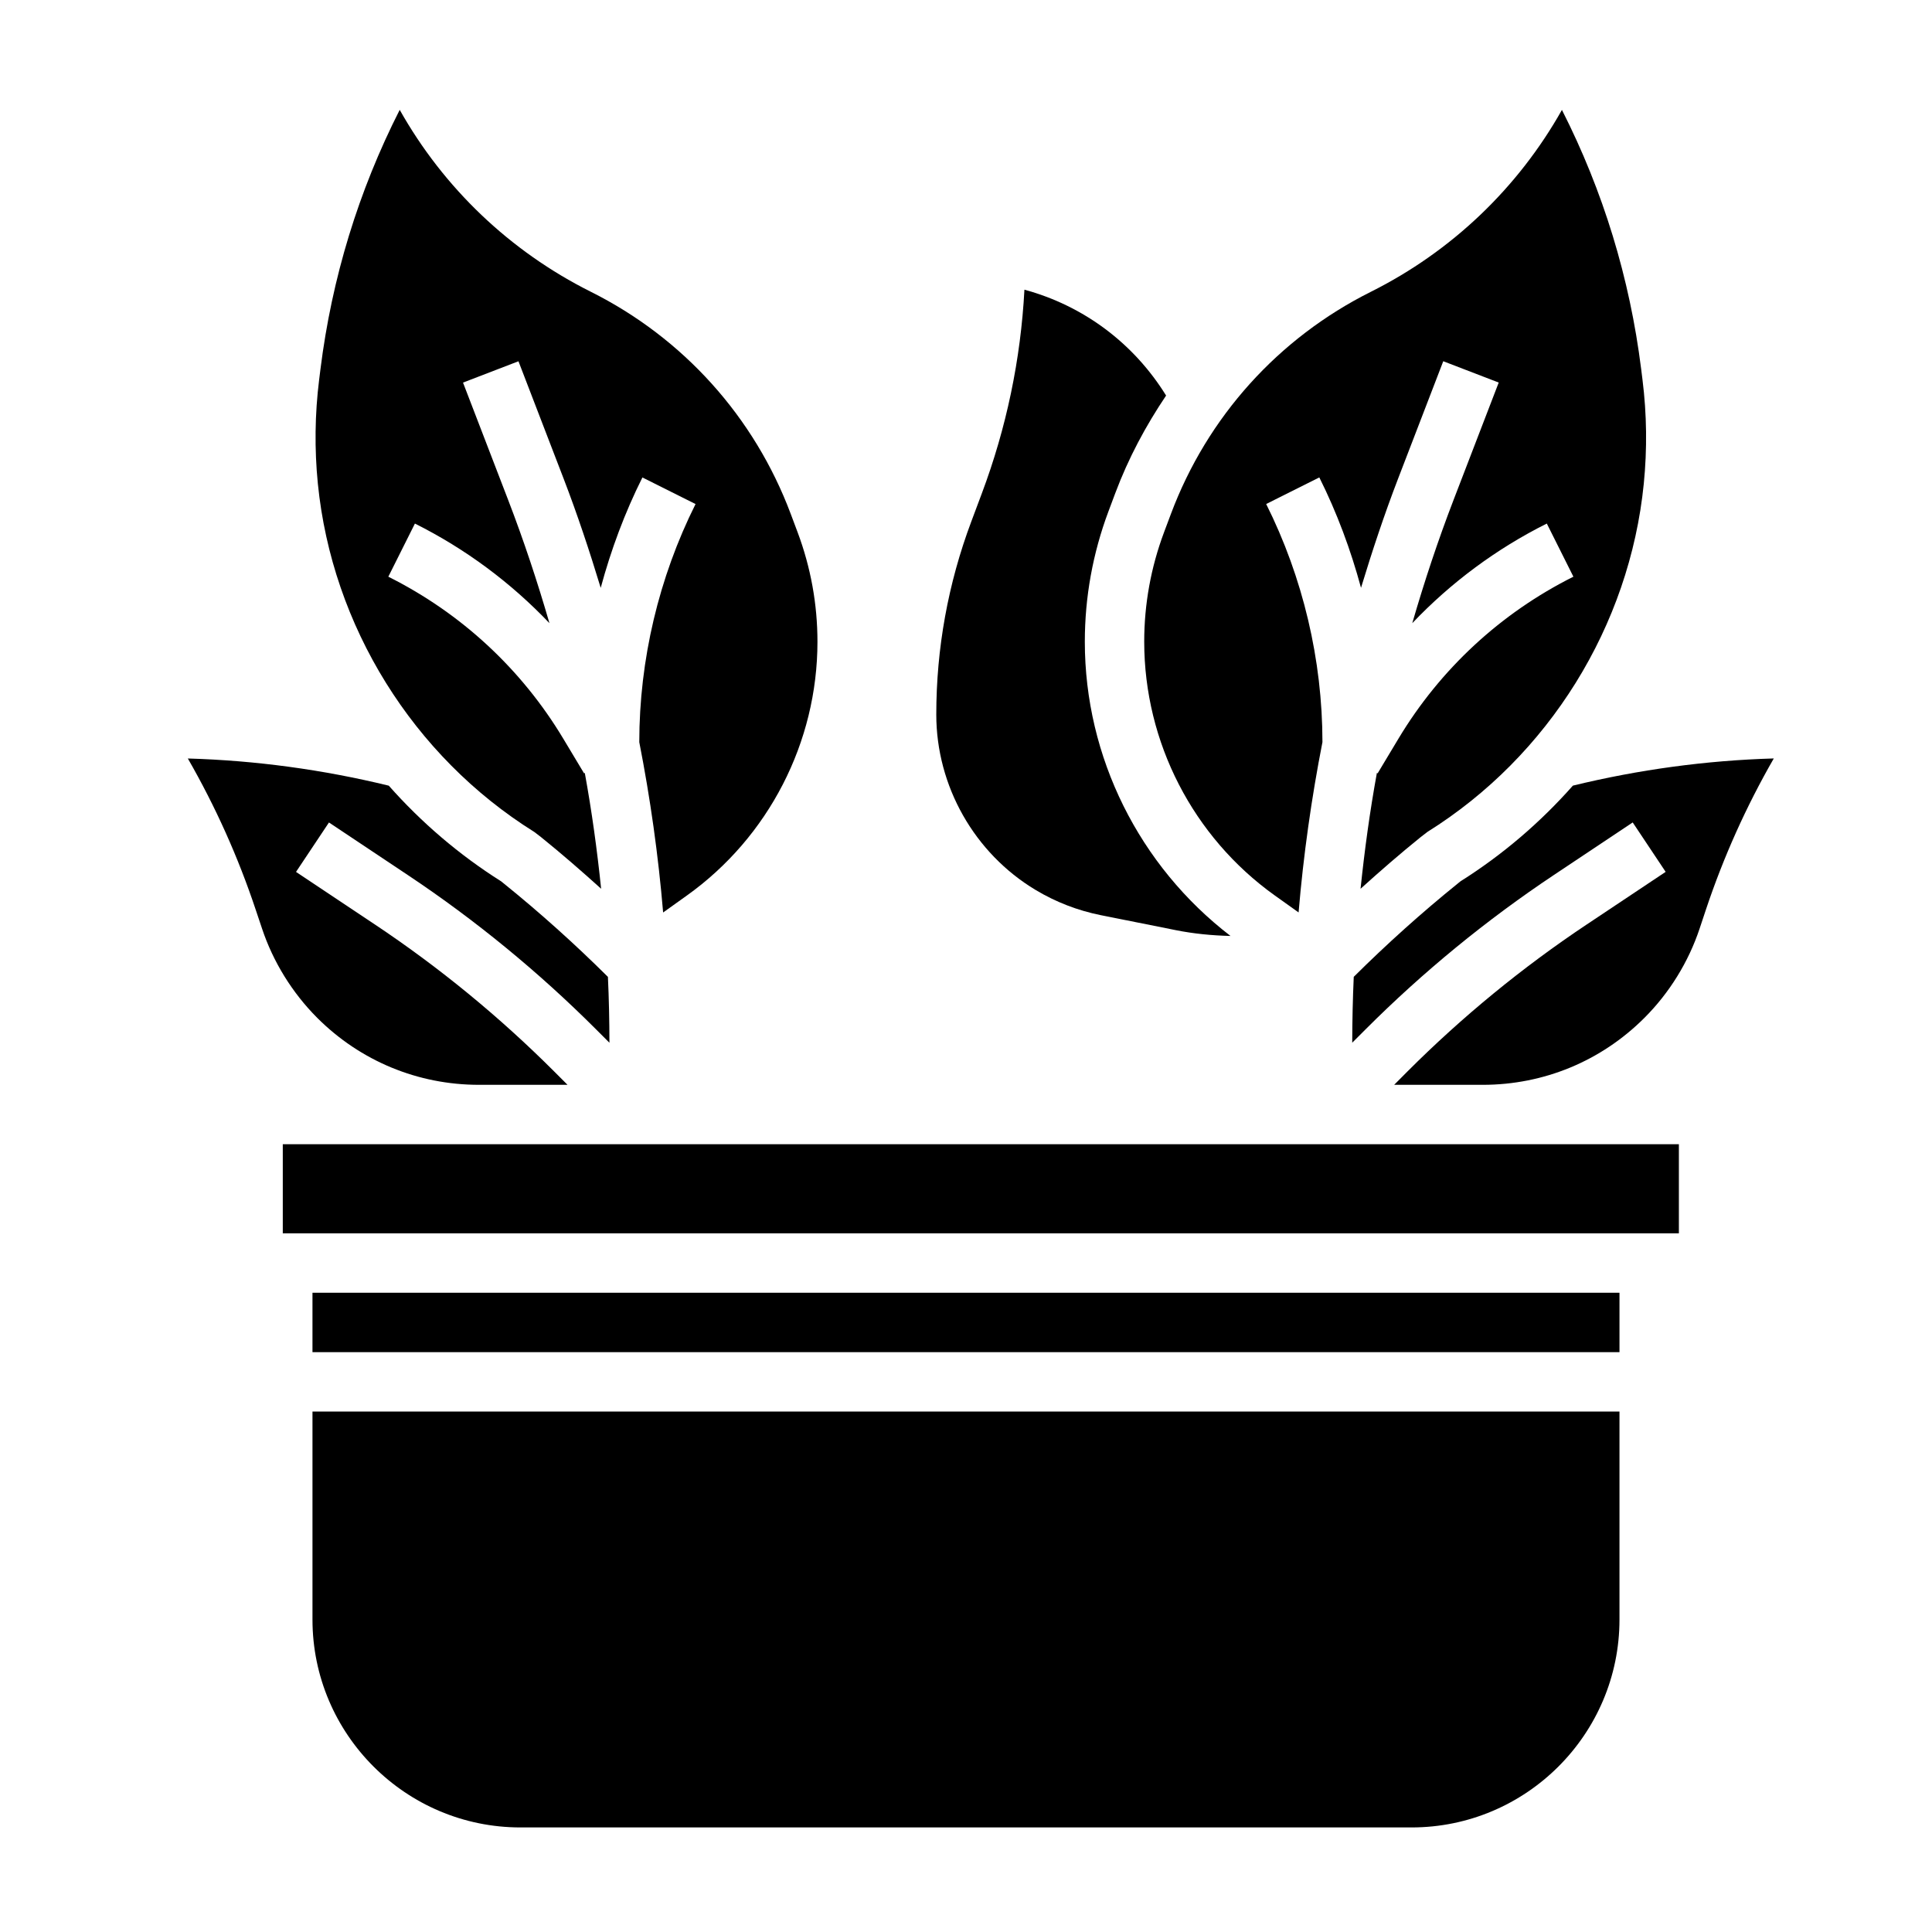
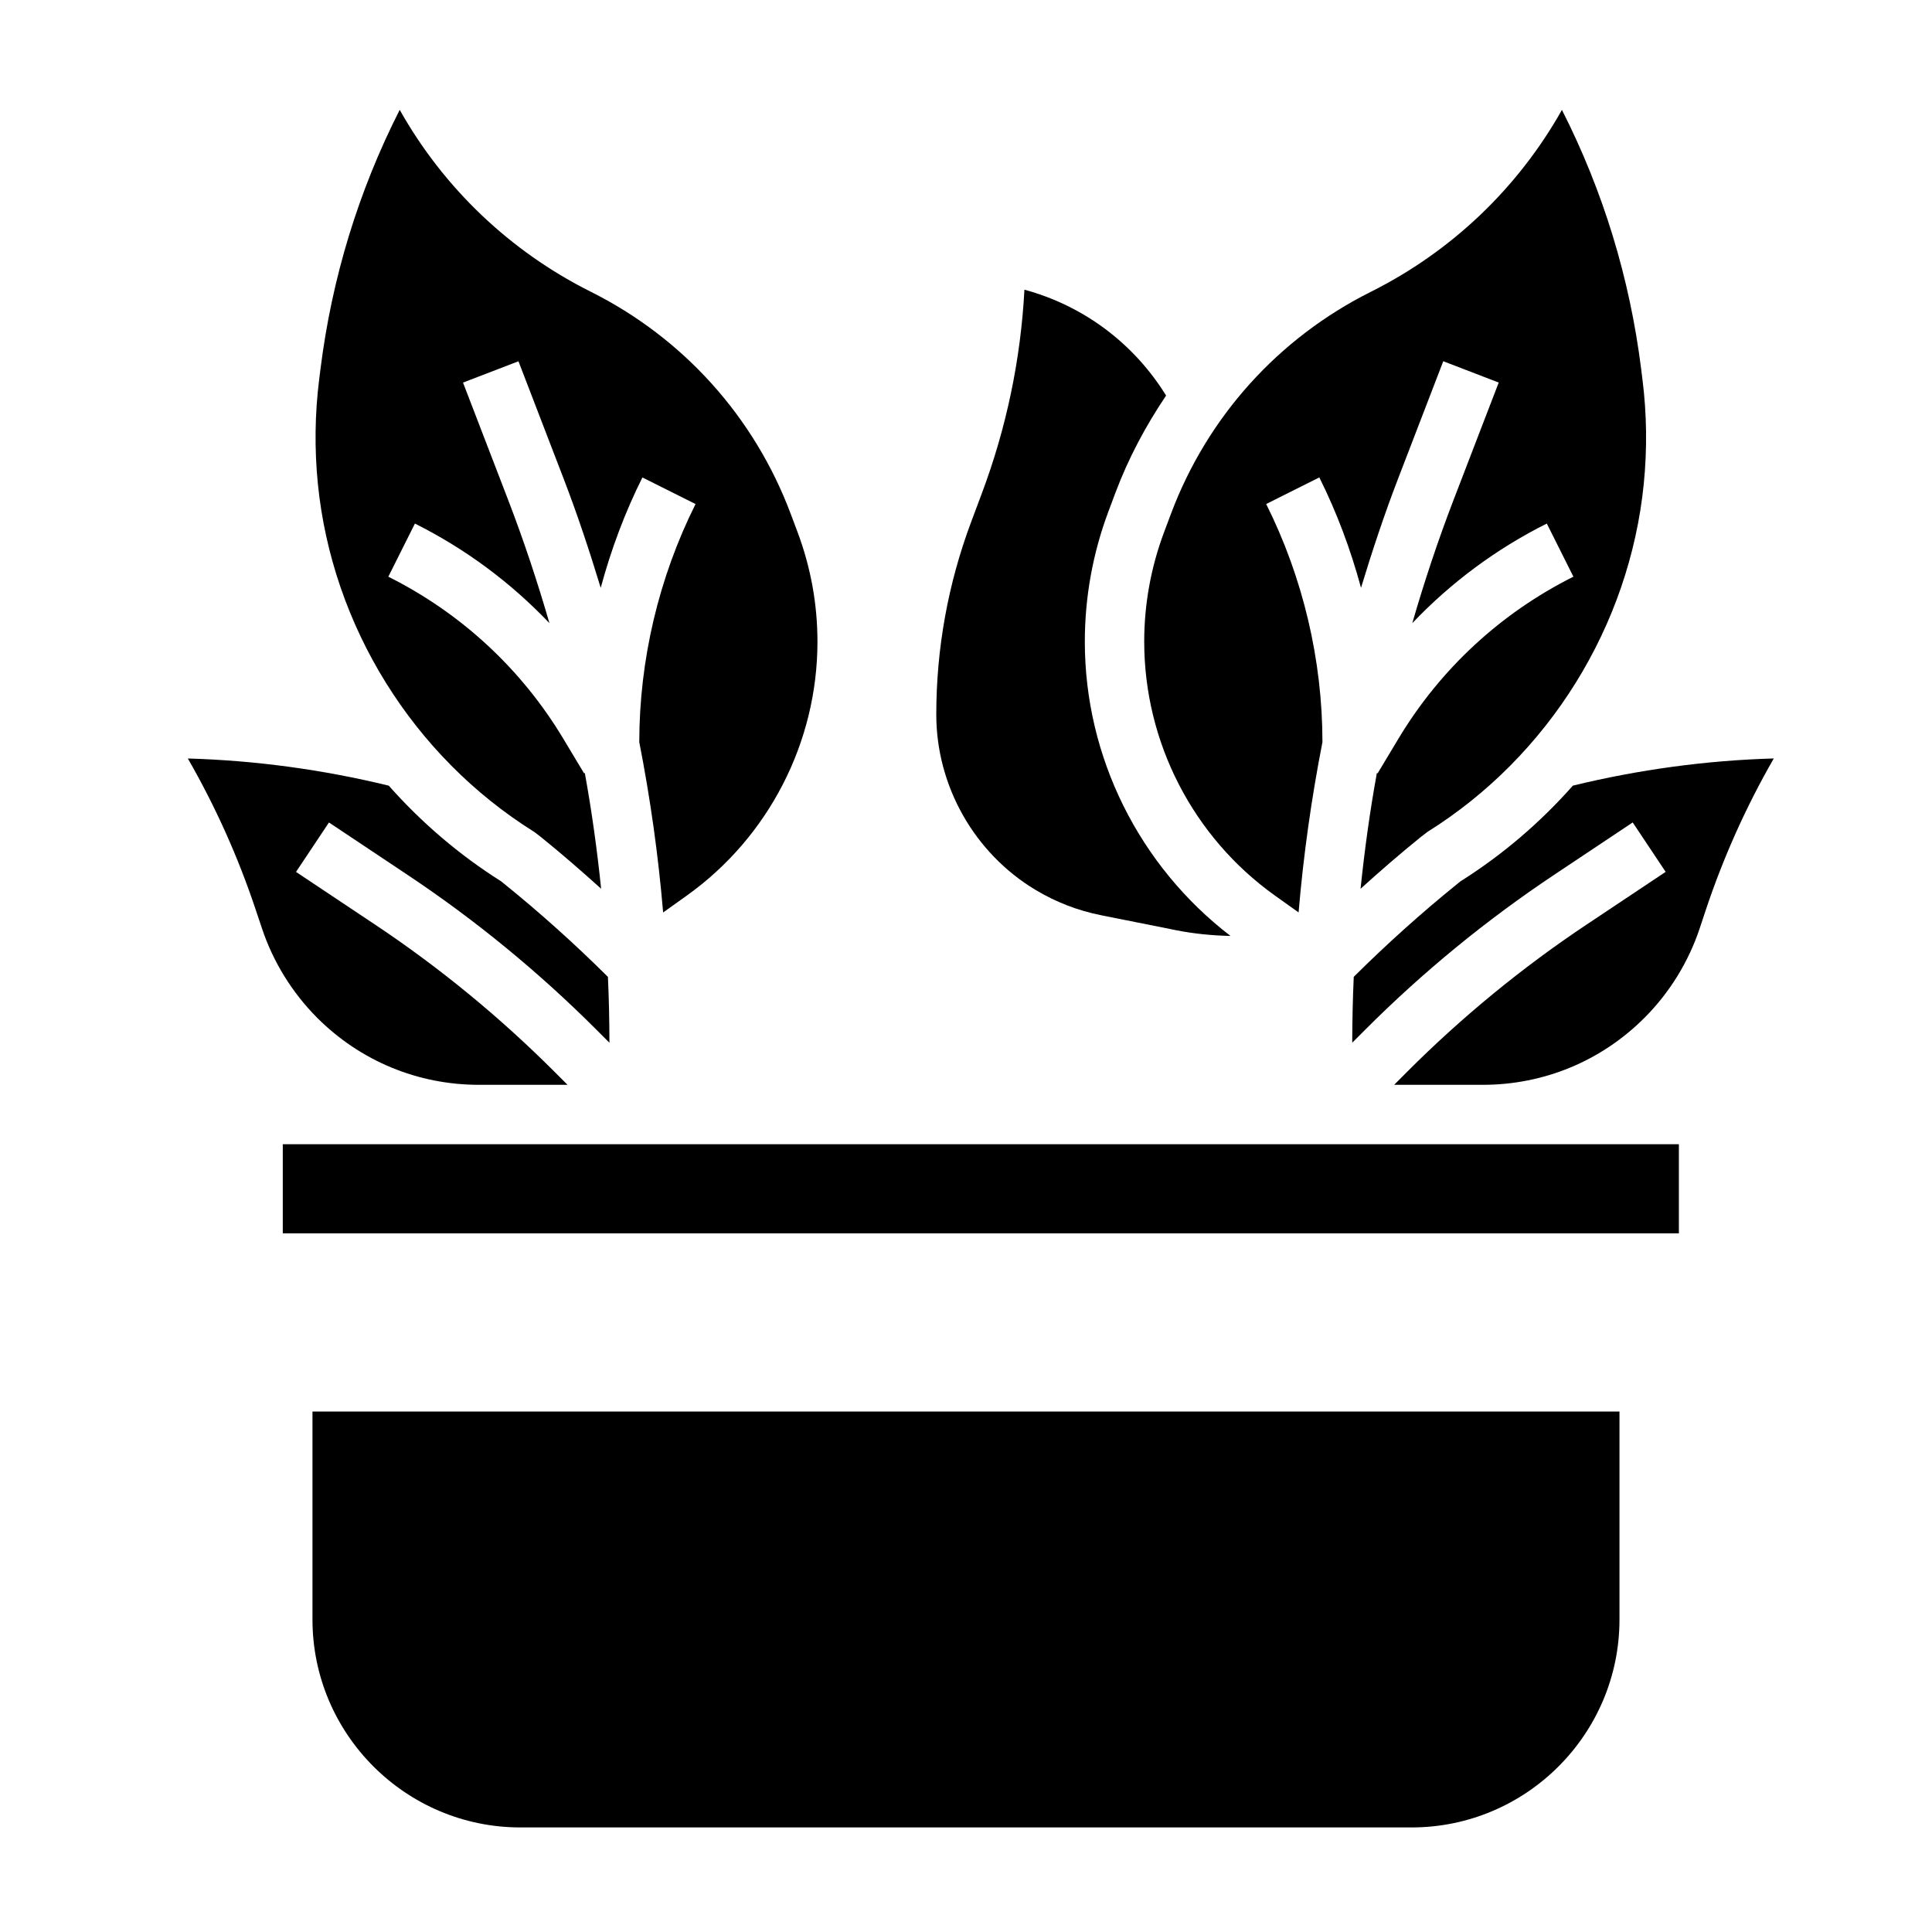
<svg xmlns="http://www.w3.org/2000/svg" fill="#000000" width="800px" height="800px" version="1.1" viewBox="144 144 512 512">
  <g>
    <path d="m270.93 431.49h23.473l-3.574-3.574c-14.469-14.461-30.426-27.551-47.445-38.895l-20.934-13.957 8.73-13.098 20.934 13.957c17.879 11.918 34.645 25.664 49.844 40.863l3.551 3.551c-0.016-5.832-0.133-11.652-0.402-17.453-8.746-8.691-18.027-17.035-27.641-24.789l-0.66-0.535c-11.156-7.031-21.152-15.609-29.773-25.348-17.445-4.25-35.312-6.691-53.254-7.203 7.32 12.723 13.344 26.152 17.988 40.078l1.664 4.961c2.953 8.871 8.023 17.059 14.633 23.688 11.449 11.445 26.672 17.754 42.867 17.754z" />
    <path d="m285.57 364.46 1.801 1.379c5.434 4.383 10.73 8.988 15.934 13.688-1.062-10.297-2.473-20.539-4.328-30.699l-0.188 0.117-5.504-9.172c-11.074-18.469-27.109-33.312-46.375-42.941l7.047-14.082c13.414 6.707 25.434 15.656 35.652 26.395-3.195-11.02-6.816-21.938-10.965-32.715l-11.941-31.039 14.695-5.652 11.941 31.039c3.684 9.574 6.894 19.254 9.855 29.008 2.723-10.086 6.383-19.918 11.051-29.254l14.082 7.047c-9.746 19.484-14.902 41.305-14.91 63.102 2.922 14.902 5.039 29.953 6.32 45.137l6.312-4.512c21.652-15.477 34.586-40.609 34.586-67.234 0-9.934-1.77-19.695-5.258-29.016l-1.836-4.894c-9.637-25.68-28.449-46.578-52.973-58.844-21.445-10.723-39.016-27.543-50.641-48.207-10.926 21.516-17.98 44.57-21.004 68.73l-0.348 2.785c-1.141 9.148-1.25 18.414-0.34 27.559 3.769 37.707 25.199 72.203 57.332 92.277z" />
    <path d="m447.23 314.07c0 26.625 12.934 51.758 34.598 67.234l6.312 4.504c1.281-15.176 3.402-30.23 6.32-45.137-0.008-21.797-5.164-43.617-14.91-63.102l14.082-7.047c4.668 9.336 8.32 19.168 11.051 29.254 2.961-9.746 6.172-19.438 9.855-29.008l11.941-31.039 14.695 5.652-11.941 31.039c-4.148 10.785-7.769 21.703-10.965 32.723 10.219-10.738 22.238-19.688 35.652-26.395l7.047 14.082c-19.254 9.629-35.289 24.473-46.375 42.941l-5.504 9.172-0.199-0.109c-1.859 10.164-3.258 20.402-4.328 30.699 5.203-4.707 10.5-9.305 15.941-13.699l1.793-1.379c32.133-20.082 53.562-54.57 57.324-92.262 0.914-9.148 0.805-18.422-0.34-27.551l-0.348-2.793c-3.023-24.152-10.078-47.215-21.004-68.723-11.629 20.664-29.199 37.488-50.641 48.207-24.52 12.266-43.344 33.156-52.973 58.844l-1.836 4.894c-3.481 9.309-5.25 19.062-5.25 28.996z" />
    <path d="m418.45 379.85c5.344 3.203 11.148 5.449 17.254 6.676l19.902 3.977c4.754 0.953 9.629 1.418 14.492 1.535-24.172-18.551-38.609-47.379-38.609-77.969 0-11.824 2.109-23.449 6.258-34.535l1.836-4.902c3.457-9.211 8.055-17.805 13.445-25.805-8.543-13.816-21.82-23.789-37.543-28.055-0.984 18.484-4.769 36.621-11.305 54.027l-2.785 7.438c-6.152 16.418-9.27 33.621-9.27 51.129 0 18.93 10.086 36.746 26.324 46.484z" />
    <path d="m226.81 518.08v55.105c0 30.387 24.727 55.105 55.105 55.105h236.16c30.379 0 55.105-24.719 55.105-55.105v-55.105z" />
    <path d="m560.83 352.2c-8.621 9.746-18.617 18.324-29.773 25.348l-0.652 0.527c-9.621 7.762-18.902 16.105-27.648 24.797-0.262 5.801-0.387 11.617-0.402 17.453l3.551-3.551c15.199-15.199 31.969-28.945 49.844-40.863l20.934-13.957 8.73 13.098-20.934 13.957c-17.02 11.344-32.977 24.434-47.445 38.895l-3.57 3.586h23.473c16.191 0 31.41-6.305 42.855-17.75 6.621-6.621 11.684-14.816 14.633-23.688l1.652-4.969c4.652-13.934 10.676-27.363 17.996-40.086-17.93 0.52-35.797 2.961-53.242 7.203z" />
    <path d="m525.95 447.23h-307.01v23.617h369.98v-23.617z" />
-     <path d="m400 486.59h-173.19v15.746h346.37v-15.746z" />
  </g>
</svg>